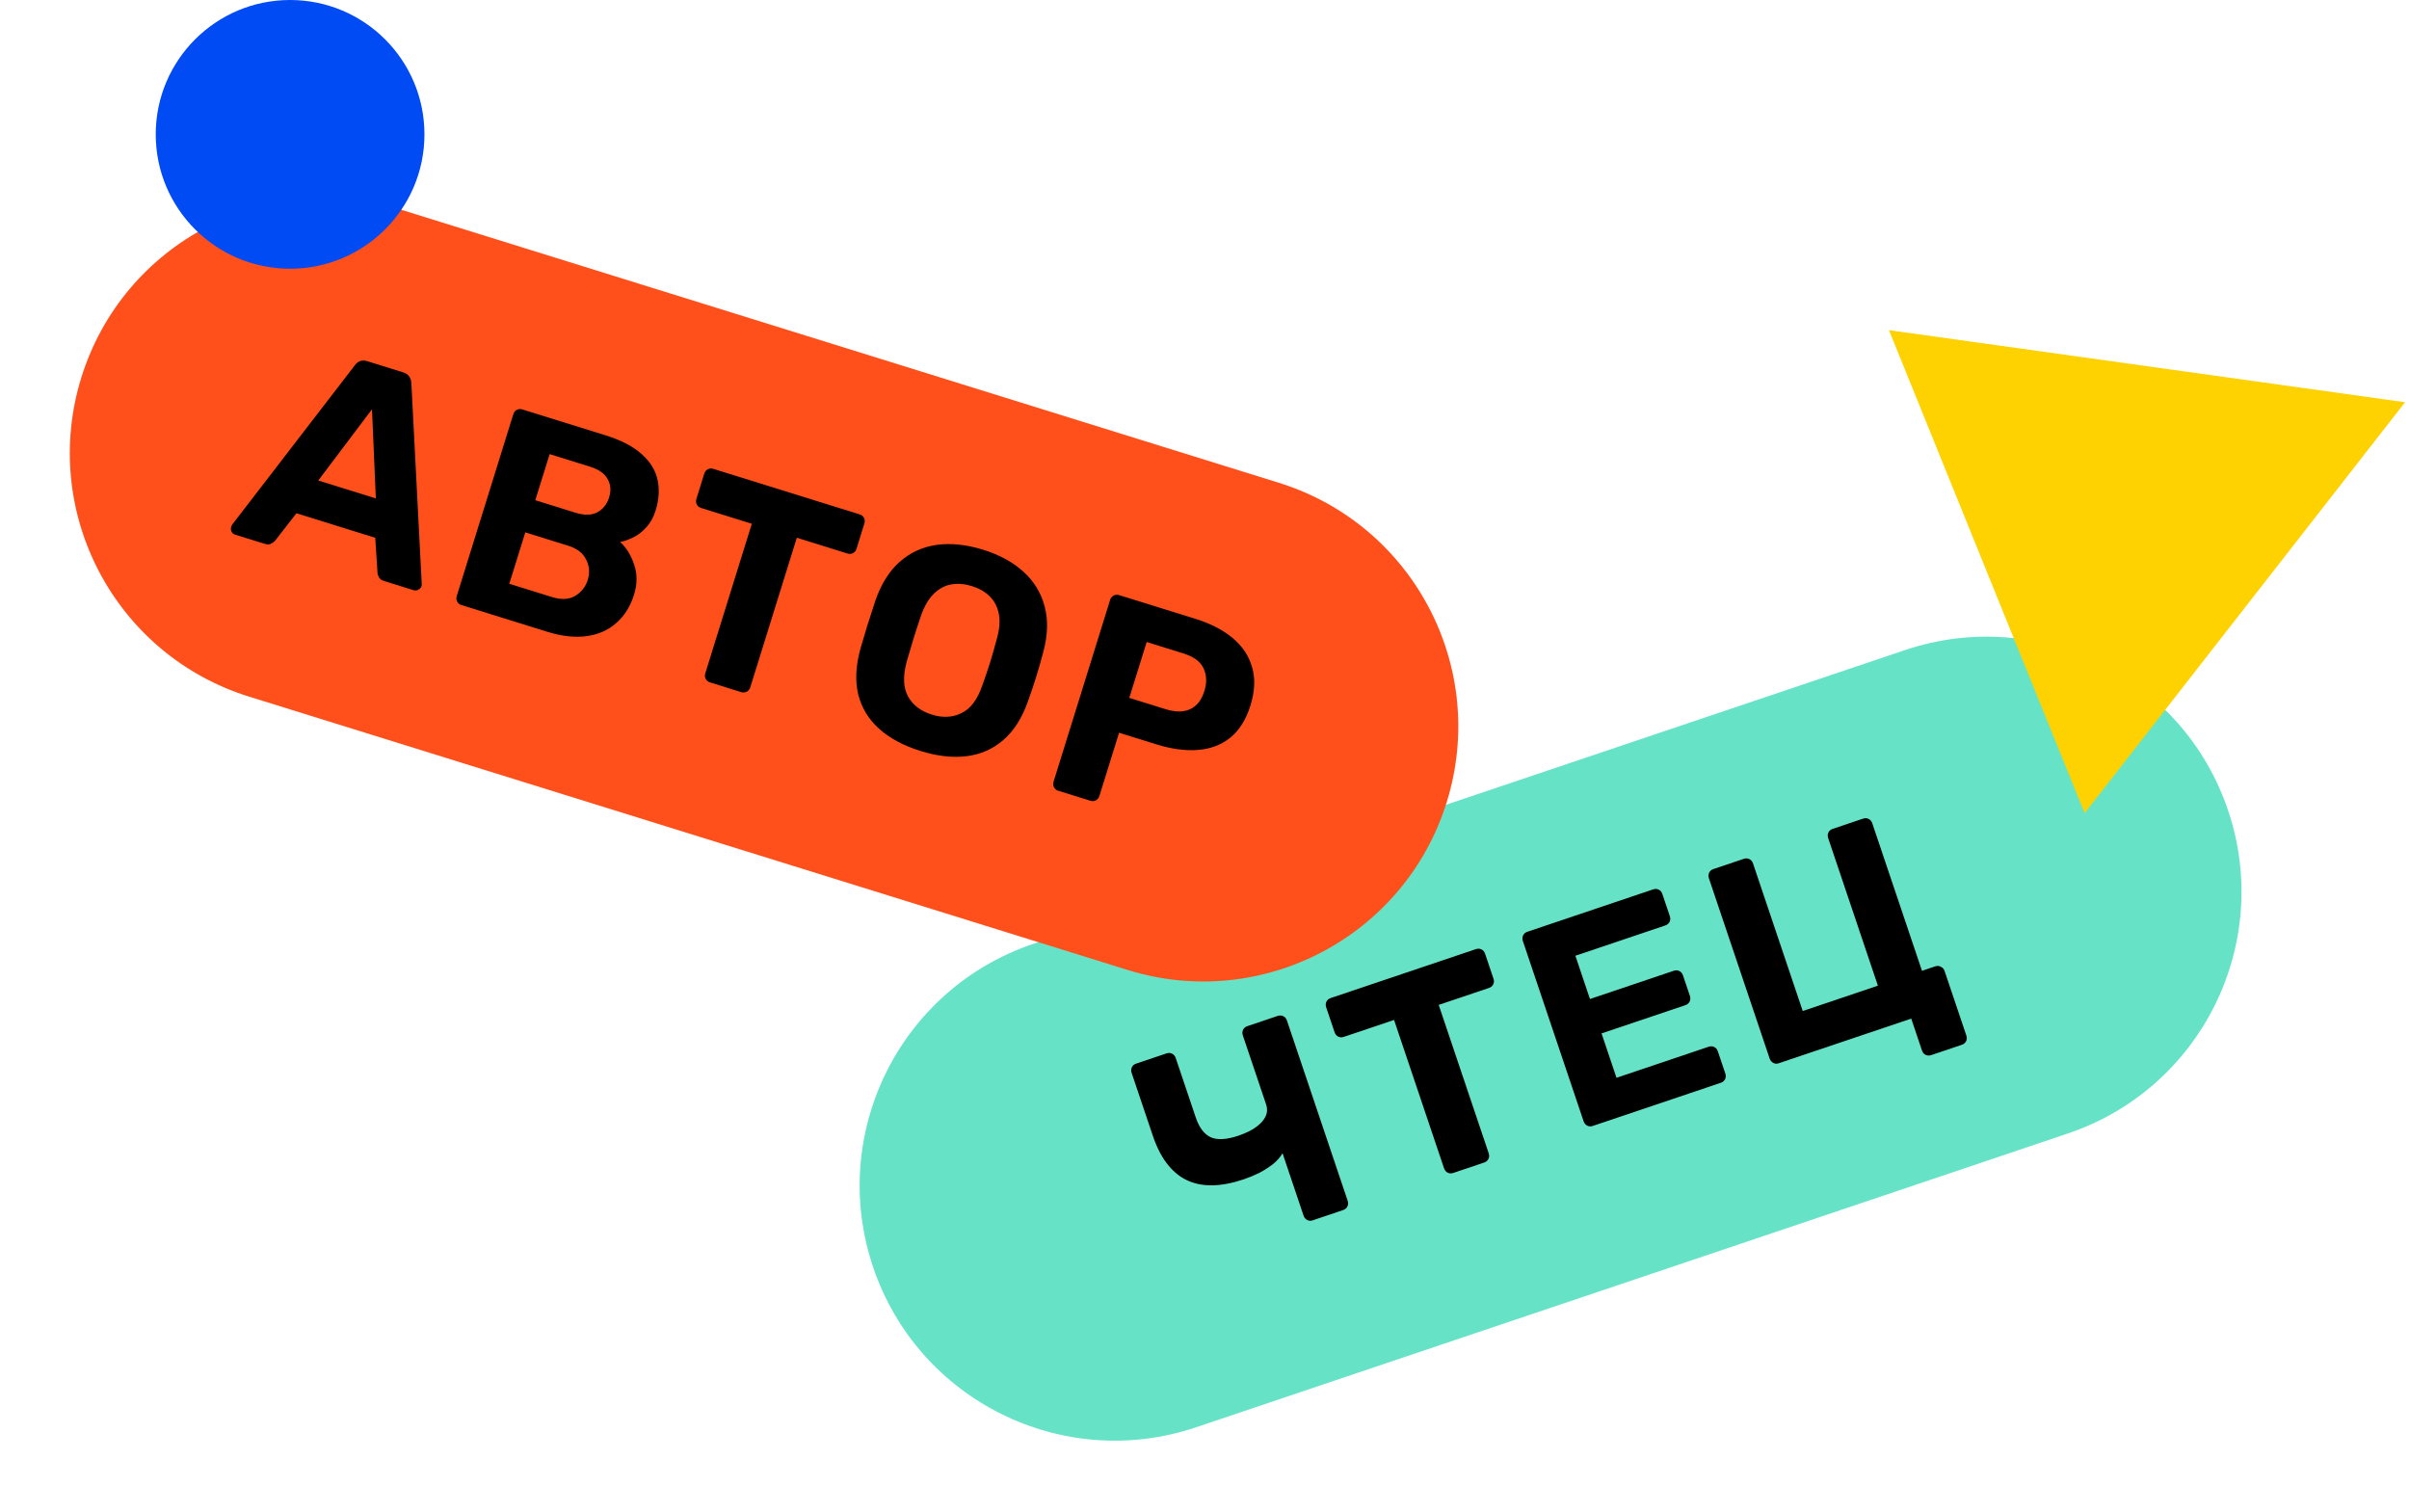
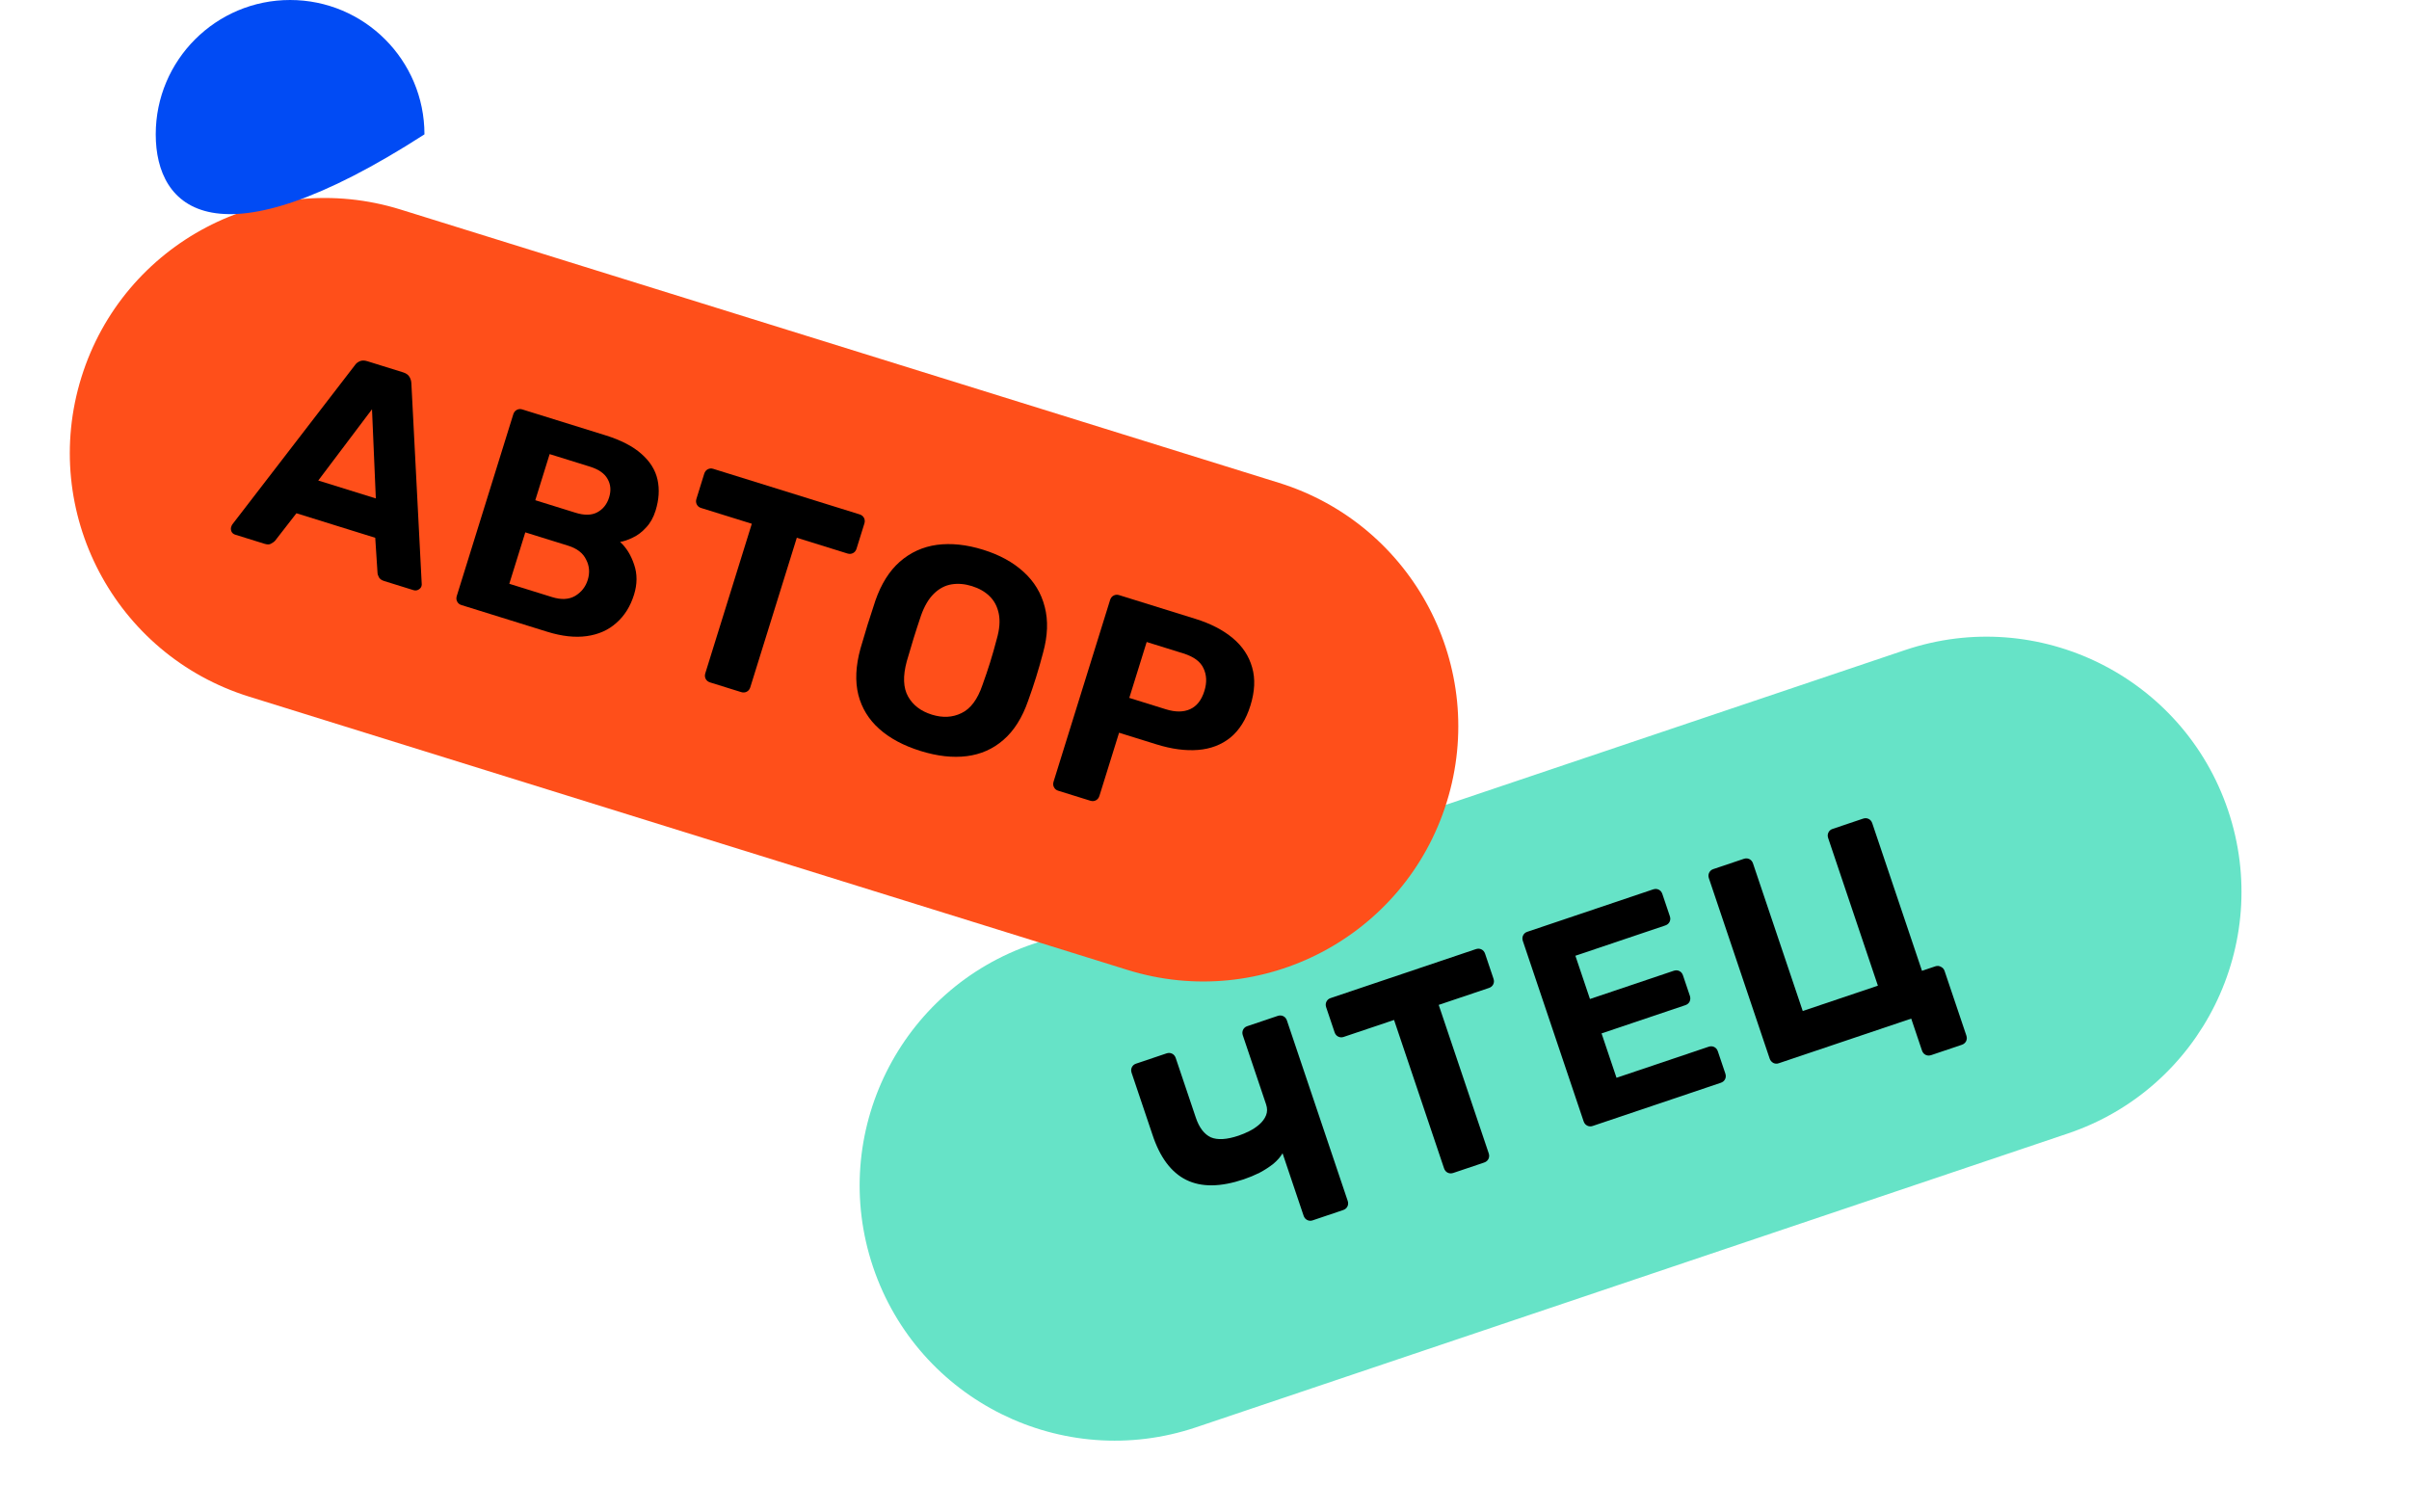
<svg xmlns="http://www.w3.org/2000/svg" width="290" height="182" viewBox="0 0 290 182" fill="none">
  <path d="M229.322 78.254C245.39 72.839 262.806 81.475 268.22 97.544V97.544C273.635 113.612 264.999 131.027 248.931 136.442L144.001 171.803C127.933 177.217 110.517 168.581 105.102 152.513V152.513C99.687 136.445 108.324 119.029 124.392 113.614L229.322 78.254Z" fill="#66E3C7" />
  <path d="M158.011 146.899C157.788 146.974 157.573 146.96 157.365 146.856C157.156 146.753 157.011 146.579 156.928 146.334L154.397 138.822C154.146 139.254 153.78 139.675 153.298 140.085C152.809 140.472 152.25 140.835 151.619 141.171C151.004 141.477 150.373 141.739 149.728 141.957C146.923 142.902 144.614 142.924 142.798 142.024C140.983 141.124 139.625 139.301 138.725 136.556L136.227 129.144C136.145 128.899 136.155 128.673 136.258 128.465C136.362 128.256 136.525 128.115 136.747 128.04L140.42 126.802C140.665 126.719 140.891 126.73 141.099 126.833C141.308 126.936 141.453 127.111 141.536 127.355L143.955 134.534C144.36 135.735 144.96 136.525 145.756 136.901C146.567 137.247 147.684 137.18 149.109 136.7C149.532 136.558 149.966 136.374 150.411 136.15C150.856 135.926 151.26 135.653 151.622 135.333C151.985 135.012 152.248 134.651 152.41 134.25C152.572 133.848 152.574 133.413 152.417 132.946L149.615 124.633C149.533 124.388 149.543 124.161 149.646 123.953C149.75 123.745 149.913 123.603 150.135 123.528L153.808 122.29C154.053 122.208 154.279 122.218 154.488 122.322C154.696 122.425 154.841 122.599 154.924 122.844L162.237 144.545C162.319 144.79 162.309 145.017 162.206 145.225C162.102 145.433 161.928 145.579 161.683 145.661L158.011 146.899Z" fill="black" />
  <path d="M174.954 141.189C174.709 141.272 174.483 141.261 174.274 141.158C174.066 141.055 173.921 140.881 173.838 140.636L167.819 122.774L161.742 124.821C161.52 124.896 161.304 124.882 161.096 124.779C160.888 124.676 160.742 124.502 160.66 124.257L159.647 121.252C159.565 121.007 159.575 120.781 159.678 120.572C159.782 120.364 159.945 120.222 160.167 120.147L177.662 114.252C177.907 114.169 178.133 114.18 178.342 114.283C178.55 114.386 178.695 114.56 178.778 114.805L179.79 117.81C179.873 118.055 179.863 118.281 179.759 118.49C179.656 118.698 179.482 118.843 179.237 118.926L173.194 120.962L179.213 138.824C179.296 139.069 179.285 139.296 179.182 139.504C179.079 139.712 178.905 139.858 178.66 139.94L174.954 141.189Z" fill="black" />
  <path d="M191.72 135.539C191.498 135.614 191.282 135.6 191.074 135.497C190.866 135.393 190.72 135.219 190.638 134.974L183.325 113.273C183.242 113.028 183.253 112.801 183.356 112.593C183.459 112.385 183.622 112.243 183.845 112.168L199.002 107.06C199.247 106.978 199.474 106.988 199.682 107.091C199.89 107.195 200.036 107.369 200.118 107.614L201.018 110.285C201.101 110.529 201.09 110.756 200.987 110.964C200.884 111.173 200.71 111.318 200.465 111.401L189.648 115.046L191.403 120.254L201.486 116.856C201.73 116.774 201.957 116.784 202.165 116.888C202.374 116.991 202.519 117.165 202.601 117.41L203.434 119.88C203.509 120.103 203.499 120.33 203.403 120.56C203.3 120.768 203.126 120.914 202.881 120.996L192.798 124.394L194.598 129.736L205.682 126.001C205.927 125.918 206.154 125.929 206.362 126.032C206.57 126.135 206.716 126.309 206.798 126.554L207.698 129.225C207.781 129.47 207.771 129.696 207.667 129.905C207.564 130.113 207.39 130.258 207.145 130.341L191.72 135.539Z" fill="black" />
  <path d="M232.487 127.006C232.242 127.089 232.015 127.078 231.807 126.975C231.599 126.872 231.453 126.697 231.371 126.453L230.077 122.613L214.118 127.991C213.896 128.066 213.68 128.052 213.472 127.949C213.256 127.823 213.111 127.649 213.036 127.426L205.722 105.725C205.64 105.48 205.65 105.254 205.754 105.045C205.857 104.837 206.02 104.695 206.243 104.62L209.915 103.383C210.16 103.3 210.386 103.311 210.595 103.414C210.803 103.517 210.948 103.691 211.031 103.936L217.017 121.698L226.064 118.649L220.079 100.887C219.996 100.642 220.007 100.416 220.11 100.207C220.213 99.999 220.376 99.857 220.599 99.782L224.271 98.545C224.516 98.462 224.743 98.473 224.951 98.576C225.159 98.679 225.305 98.853 225.387 99.098L231.373 116.86L232.975 116.32C233.22 116.237 233.451 116.259 233.666 116.385C233.875 116.488 234.016 116.651 234.091 116.873L236.713 124.652C236.795 124.897 236.785 125.124 236.682 125.332C236.578 125.54 236.404 125.686 236.159 125.768L232.487 127.006Z" fill="black" />
  <path d="M153.963 58.119C170.154 63.156 179.196 80.364 174.159 96.555V96.555C169.122 112.746 151.914 121.788 135.723 116.751L29.994 83.858C13.803 78.821 4.761 61.613 9.798 45.422V45.422C14.835 29.231 32.043 20.189 48.234 25.226L153.963 58.119Z" fill="#FF4F1A" />
  <path d="M28.315 64.36C28.113 64.298 27.966 64.178 27.873 64.002C27.787 63.803 27.772 63.614 27.828 63.434C27.863 63.322 27.906 63.225 27.956 63.142L42.692 44.001C42.836 43.776 43.037 43.605 43.295 43.488C43.552 43.371 43.861 43.369 44.219 43.48L48.525 44.82C48.884 44.932 49.137 45.108 49.283 45.351C49.429 45.593 49.508 45.851 49.521 46.126L50.765 70.238C50.782 70.341 50.773 70.449 50.738 70.561C50.682 70.741 50.551 70.885 50.345 70.993C50.169 71.085 49.98 71.1 49.778 71.038L46.245 69.939C45.931 69.841 45.721 69.689 45.612 69.483C45.504 69.278 45.449 69.1 45.446 68.952L45.171 64.734L35.684 61.783L33.099 65.111C32.99 65.225 32.833 65.335 32.627 65.444C32.443 65.559 32.184 65.564 31.847 65.459L28.315 64.36ZM38.313 57.841L45.243 59.997L44.782 49.264L38.313 57.841Z" fill="black" />
  <path d="M55.534 72.828C55.31 72.758 55.143 72.621 55.035 72.415C54.927 72.209 54.911 71.983 54.988 71.736L61.791 49.869C61.868 49.623 62.009 49.445 62.215 49.337C62.421 49.229 62.636 49.21 62.86 49.279L72.885 52.398C74.746 52.977 76.188 53.721 77.209 54.629C78.253 55.544 78.901 56.582 79.155 57.743C79.409 58.905 79.33 60.147 78.918 61.47C78.66 62.3 78.276 62.98 77.767 63.51C77.28 64.048 76.749 64.448 76.175 64.712C75.624 64.984 75.115 65.157 74.648 65.234C75.397 65.909 75.962 66.823 76.341 67.974C76.728 69.103 76.722 70.306 76.325 71.585C75.885 72.998 75.176 74.13 74.198 74.982C73.242 75.841 72.057 76.37 70.642 76.569C69.227 76.768 67.633 76.593 65.862 76.041L55.534 72.828ZM61.31 70.272L66.457 71.873C67.556 72.215 68.481 72.17 69.23 71.739C69.986 71.285 70.493 70.644 70.751 69.814C71.023 68.939 70.958 68.12 70.556 67.355C70.184 66.575 69.46 66.018 68.383 65.683L63.236 64.082L61.31 70.272ZM64.44 60.213L69.284 61.72C70.338 62.048 71.203 62.034 71.88 61.679C72.585 61.308 73.067 60.708 73.325 59.878C73.584 59.048 73.52 58.303 73.135 57.642C72.773 56.988 72.065 56.497 71.011 56.169L66.167 54.662L64.44 60.213Z" fill="black" />
  <path d="M85.485 82.146C85.238 82.069 85.061 81.928 84.953 81.722C84.845 81.516 84.829 81.29 84.906 81.043L90.505 63.045L84.382 61.141C84.158 61.071 83.992 60.933 83.884 60.727C83.775 60.521 83.76 60.295 83.837 60.048L84.778 57.021C84.855 56.774 84.996 56.597 85.202 56.489C85.408 56.38 85.623 56.361 85.847 56.431L103.475 61.915C103.722 61.992 103.9 62.133 104.008 62.339C104.116 62.545 104.132 62.771 104.055 63.018L103.113 66.045C103.036 66.292 102.895 66.469 102.689 66.578C102.483 66.686 102.257 66.701 102.01 66.625L95.921 64.731L90.322 82.728C90.245 82.975 90.104 83.153 89.898 83.261C89.692 83.369 89.466 83.385 89.219 83.308L85.485 82.146Z" fill="black" />
  <path d="M110.819 90.397C108.779 89.762 107.123 88.878 105.852 87.744C104.581 86.611 103.74 85.243 103.329 83.639C102.924 82.012 103.01 80.157 103.584 78.073C103.862 77.102 104.147 76.145 104.44 75.203C104.74 74.239 105.055 73.266 105.384 72.287C106.08 70.289 107.055 68.735 108.31 67.626C109.595 66.5 111.086 65.82 112.782 65.585C114.501 65.358 116.359 65.554 118.355 66.175C120.328 66.789 121.947 67.674 123.211 68.83C124.497 69.992 125.35 71.402 125.77 73.057C126.197 74.69 126.13 76.527 125.569 78.566C125.307 79.567 125.026 80.549 124.726 81.514C124.433 82.456 124.114 83.402 123.769 84.352C123.06 86.395 122.066 87.968 120.788 89.07C119.54 90.158 118.071 90.808 116.381 91.02C114.692 91.233 112.838 91.025 110.819 90.397ZM112.18 86.023C113.481 86.428 114.668 86.367 115.742 85.84C116.839 85.32 117.681 84.193 118.27 82.457C118.622 81.484 118.931 80.572 119.196 79.72C119.468 78.845 119.732 77.918 119.987 76.94C120.327 75.767 120.411 74.748 120.237 73.882C120.064 73.016 119.693 72.31 119.125 71.765C118.579 71.226 117.869 70.82 116.994 70.548C116.142 70.283 115.327 70.214 114.55 70.341C113.772 70.469 113.066 70.839 112.433 71.454C111.799 72.068 111.278 72.952 110.87 74.104C110.548 75.061 110.25 75.977 109.978 76.852C109.713 77.704 109.438 78.627 109.154 79.621C108.677 81.391 108.731 82.798 109.317 83.841C109.902 84.884 110.857 85.612 112.18 86.023Z" fill="black" />
  <path d="M127.379 95.179C127.155 95.11 126.988 94.972 126.88 94.766C126.772 94.56 126.756 94.334 126.833 94.087L133.636 72.22C133.713 71.974 133.854 71.796 134.06 71.688C134.266 71.58 134.481 71.561 134.705 71.631L143.923 74.498C145.739 75.063 147.233 75.836 148.404 76.815C149.576 77.794 150.353 78.971 150.738 80.345C151.129 81.697 151.059 83.225 150.529 84.929C150.006 86.611 149.2 87.898 148.111 88.789C147.029 89.658 145.731 90.152 144.218 90.271C142.705 90.391 141.04 90.168 139.223 89.603L134.716 88.201L132.35 95.804C132.273 96.05 132.132 96.228 131.926 96.336C131.721 96.444 131.494 96.46 131.248 96.383L127.379 95.179ZM135.946 84.008L140.353 85.379C141.497 85.735 142.47 85.73 143.272 85.365C144.075 85 144.647 84.268 144.989 83.169C145.303 82.159 145.266 81.25 144.878 80.441C144.513 79.638 143.702 79.042 142.446 78.651L138.039 77.28L135.946 84.008Z" fill="black" />
-   <path d="M250.951 97.883L227.4 39.744L289.526 48.418L250.951 97.883Z" fill="#FED100" />
-   <path d="M51.096 16.174C51.096 25.106 43.854 32.347 34.922 32.347C25.989 32.347 18.748 25.106 18.748 16.174C18.748 7.241 25.989 0 34.922 0C43.854 0 51.096 7.241 51.096 16.174Z" fill="#014BF4" />
+   <path d="M51.096 16.174C25.989 32.347 18.748 25.106 18.748 16.174C18.748 7.241 25.989 0 34.922 0C43.854 0 51.096 7.241 51.096 16.174Z" fill="#014BF4" />
</svg>